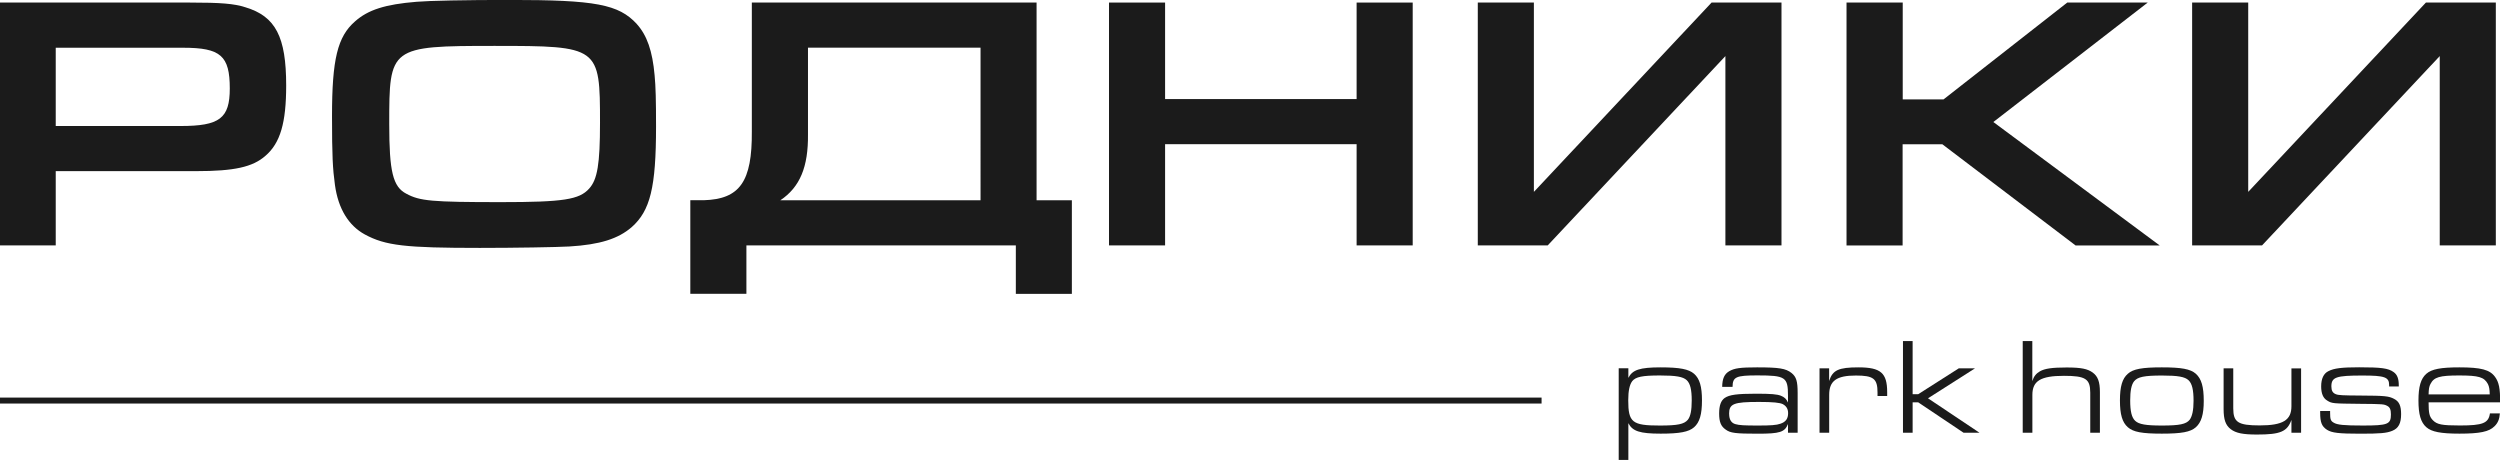
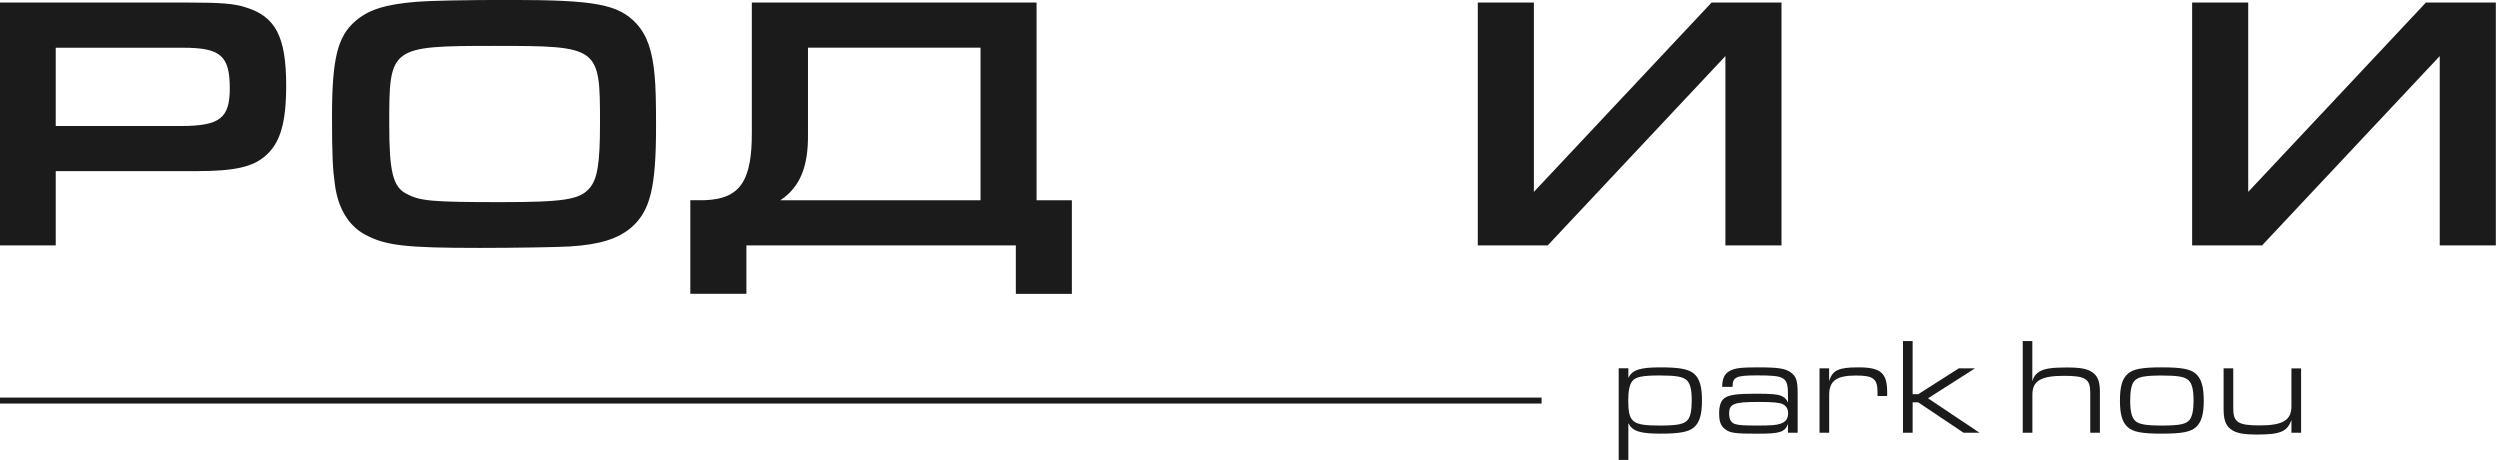
<svg xmlns="http://www.w3.org/2000/svg" id="_Слой_2" viewBox="0 0 419.41 77.17">
  <defs>
    <style>.cls-1{fill:#1b1b1b;stroke-width:0px;}</style>
  </defs>
  <g id="_Слой_9">
-     <path class="cls-1" d="m0,.43h31.82c5.25,0,7.45.18,9.35.79,5.07,1.53,6.84,4.95,6.84,13.13,0,6.23-.98,9.65-3.48,11.79-2.14,1.89-5.25,2.57-11.61,2.57H9.35v12.46H0V.43Zm30.3,20.71c6.54,0,8.25-1.28,8.25-6.29,0-5.5-1.53-6.84-7.82-6.84H9.35v13.13h20.95Z" />
+     <path class="cls-1" d="m0,.43h31.82c5.25,0,7.45.18,9.35.79,5.07,1.53,6.84,4.95,6.84,13.13,0,6.23-.98,9.65-3.48,11.79-2.14,1.89-5.25,2.57-11.61,2.57H9.35v12.46H0Zm30.3,20.71c6.54,0,8.25-1.28,8.25-6.29,0-5.5-1.53-6.84-7.82-6.84H9.35v13.13h20.95Z" />
    <path class="cls-1" d="m106.83,4.03c1.71,1.89,2.63,4.52,2.99,8.61.18,1.89.24,4.09.24,8.61,0,10.2-.98,14.11-4.09,16.86-2.26,1.95-5.31,2.93-10.44,3.24-1.95.12-9.35.24-15.03.24-12.46,0-15.82-.37-19.3-2.26-2.69-1.47-4.46-4.28-5.01-8.31-.37-2.69-.49-4.89-.49-11.54,0-9.53.92-13.32,3.85-15.88,2.2-1.96,5.07-2.87,10.32-3.3,2.08-.18,8.18-.31,15.64-.31,14.42,0,18.26.73,21.32,4.03Zm-41.53,16.8c0,7.94.61,10.51,2.87,11.67,2.26,1.22,4.21,1.41,15.88,1.41,10.51,0,13.13-.43,14.78-2.26,1.4-1.53,1.83-4.15,1.83-11.06,0-12.77-.12-12.89-17.71-12.89s-17.65.18-17.65,13.13Z" />
    <path class="cls-1" d="m170.42,49.29v-8.12h-45.2v8.12h-9.41v-15.7h2.26c6.05-.18,8.12-3.12,8.06-11.54V.43h47.77v33.17h5.92v15.7h-9.41Zm-5.92-41.29h-28.95v14.54c.06,5.44-1.34,8.86-4.64,11.06h33.59V8Z" />
-     <path class="cls-1" d="m186.05.43h9.41v16.19h32.13V.43h9.41v40.74h-9.41v-16.98h-32.13v16.98h-9.41V.43Z" />
    <path class="cls-1" d="m257.33.43v31.76L287.14.43h11.73v40.74h-9.41V9.41l-29.81,31.76h-11.73V.43h9.41Z" />
-     <path class="cls-1" d="m309.8.43h9.41v16.25h6.84L346.81.43h13.5l-25.9,20.04,27.91,20.71h-14.11l-22.36-16.98h-6.66v16.98h-9.41V.43Z" />
    <path class="cls-1" d="m377.17.43v31.76L406.98.43h11.73v40.74h-9.41V9.41l-29.81,31.76h-11.73V.43h9.41Z" />
    <path class="cls-1" d="m273.18,61.79v1.6c.69-1.35,1.92-1.76,5.42-1.76,3.2,0,4.71.3,5.6,1.07.94.82,1.33,2.15,1.33,4.48s-.39,3.68-1.33,4.5c-.89.78-2.4,1.07-5.6,1.07-3.5,0-4.73-.41-5.42-1.76v6.17h-1.62v-15.38h1.62Zm.64,2.17c-.43.57-.66,1.6-.66,3.18,0,3.73.66,4.25,5.3,4.25,2.99,0,4.07-.23,4.69-.96.46-.57.66-1.6.66-3.25,0-1.81-.25-2.86-.85-3.41-.62-.57-1.78-.78-4.48-.78-2.97,0-4.07.23-4.66.96Z" />
    <path class="cls-1" d="m288.92,64.92c.02-1.42.37-2.17,1.19-2.65.87-.5,1.85-.64,4.66-.64,3.68,0,4.82.18,5.78.94.8.64,1.03,1.37,1.03,3.36v6.67h-1.62v-1.46c-.55,1.37-1.37,1.62-5.08,1.62s-4.59-.11-5.37-.69c-.8-.55-1.1-1.28-1.1-2.7,0-1.33.3-2.17.94-2.61.78-.53,2.08-.71,5.26-.71,2.54,0,3.52.09,4.16.34.62.25.92.55,1.19,1.14v-1.14c0-3.13-.41-3.41-5.14-3.41-3.59,0-4.14.25-4.16,1.92h-1.74Zm1.17,4.53c0,.94.37,1.53,1.07,1.71.64.18,1.42.23,3.77.23,2.15,0,3.11-.07,3.75-.3.91-.3,1.3-.85,1.3-1.78,0-.71-.3-1.19-.89-1.51-.5-.25-1.65-.37-4-.37-4.27,0-5.01.3-5.01,2.01Z" />
    <path class="cls-1" d="m305.24,61.79h1.62v2.13c.59-1.83,1.58-2.29,4.92-2.29,3.75,0,4.82.94,4.82,4.16v.64h-1.62v-.57c0-2.33-.66-2.86-3.63-2.86-3.25,0-4.48.89-4.48,3.25v6.35h-1.62v-10.81Z" />
    <path class="cls-1" d="m319.25,57.22h1.62v8.91h.94l6.81-4.34h2.72l-7.89,5.03,8.64,5.78h-2.67l-7.61-5.1h-.94v5.1h-1.62v-15.38Z" />
    <path class="cls-1" d="m339.33,57.22h1.62v6.72c.25-.8.62-1.26,1.28-1.65.82-.46,2.03-.64,4.48-.64s3.5.23,4.37.85c.87.64,1.21,1.55,1.21,3.29v6.81h-1.62v-6.72c0-2.33-.8-2.83-4.41-2.83-3.91,0-5.3.85-5.3,3.2v6.35h-1.62v-15.38Z" />
    <path class="cls-1" d="m368.38,62.7c.94.85,1.33,2.15,1.33,4.57,0,2.26-.41,3.59-1.33,4.41-.91.8-2.4,1.07-5.71,1.07s-4.78-.27-5.69-1.07c-.94-.82-1.33-2.15-1.33-4.5s.39-3.66,1.33-4.48c.89-.8,2.4-1.07,5.69-1.07s4.8.27,5.71,1.07Zm-10.35,1.26c-.46.57-.66,1.6-.66,3.22,0,1.83.25,2.88.85,3.43.62.57,1.76.78,4.48.78,2.95,0,4.05-.23,4.64-.96.43-.57.66-1.6.66-3.18,0-1.87-.25-2.9-.85-3.47-.62-.57-1.76-.78-4.43-.78-2.99,0-4.09.23-4.69.96Z" />
    <path class="cls-1" d="m386.04,72.6h-1.62v-2.15c-.71,1.97-1.85,2.45-5.78,2.45-2.33,0-3.52-.23-4.39-.89-.87-.66-1.21-1.6-1.21-3.41v-6.81h1.62v6.72c0,2.33.8,2.86,4.43,2.86,3.89,0,5.33-.87,5.33-3.22v-6.35h1.62v10.81Z" />
-     <path class="cls-1" d="m400.81,64.6c0-1.33-.73-1.6-4.48-1.6-4.43,0-5.21.27-5.21,1.83,0,.71.23,1.1.75,1.3.43.18,1.12.21,4.16.23,4.07.02,4.71.09,5.6.55.85.43,1.19,1.14,1.19,2.56,0,1.55-.43,2.38-1.49,2.81-.96.39-2.03.48-5.35.48-3.63,0-4.78-.14-5.6-.66-.87-.57-1.14-1.23-1.14-2.88v-.27h1.67v.27c0,1.1.09,1.39.57,1.67.59.39,1.76.5,4.92.5,4.18,0,4.71-.21,4.71-1.85,0-.8-.16-1.19-.57-1.42-.59-.32-.66-.34-4.59-.37-4.62-.05-4.73-.05-5.53-.55-.69-.41-1.01-1.19-1.01-2.38,0-1.28.41-2.17,1.23-2.56.94-.48,2.22-.64,5.14-.64,3.75,0,4.89.16,5.78.8.62.43.87,1.12.87,2.24v.18h-1.62v-.25Z" />
-     <path class="cls-1" d="m407.43,67.5c0,1.85.14,2.38.69,2.97.71.75,1.53.91,4.57.91,3.84,0,4.8-.39,5.03-2.03h1.67c-.07.98-.34,1.62-.91,2.17-.91.91-2.45,1.23-5.87,1.23-3.13,0-4.66-.3-5.55-1.07-.94-.82-1.33-2.15-1.33-4.48s.39-3.68,1.33-4.5c.89-.78,2.42-1.07,5.53-1.07,3.63,0,5.12.39,5.99,1.6.64.87.87,1.94.85,4.27h-11.98Zm10.26-1.33c-.02-.87-.09-1.3-.32-1.76-.62-1.14-1.51-1.42-4.8-1.42s-4.23.27-4.82,1.42c-.23.43-.3.85-.32,1.76h10.26Z" />
    <rect class="cls-1" y="66.7" width="258.62" height="1" />
  </g>
</svg>